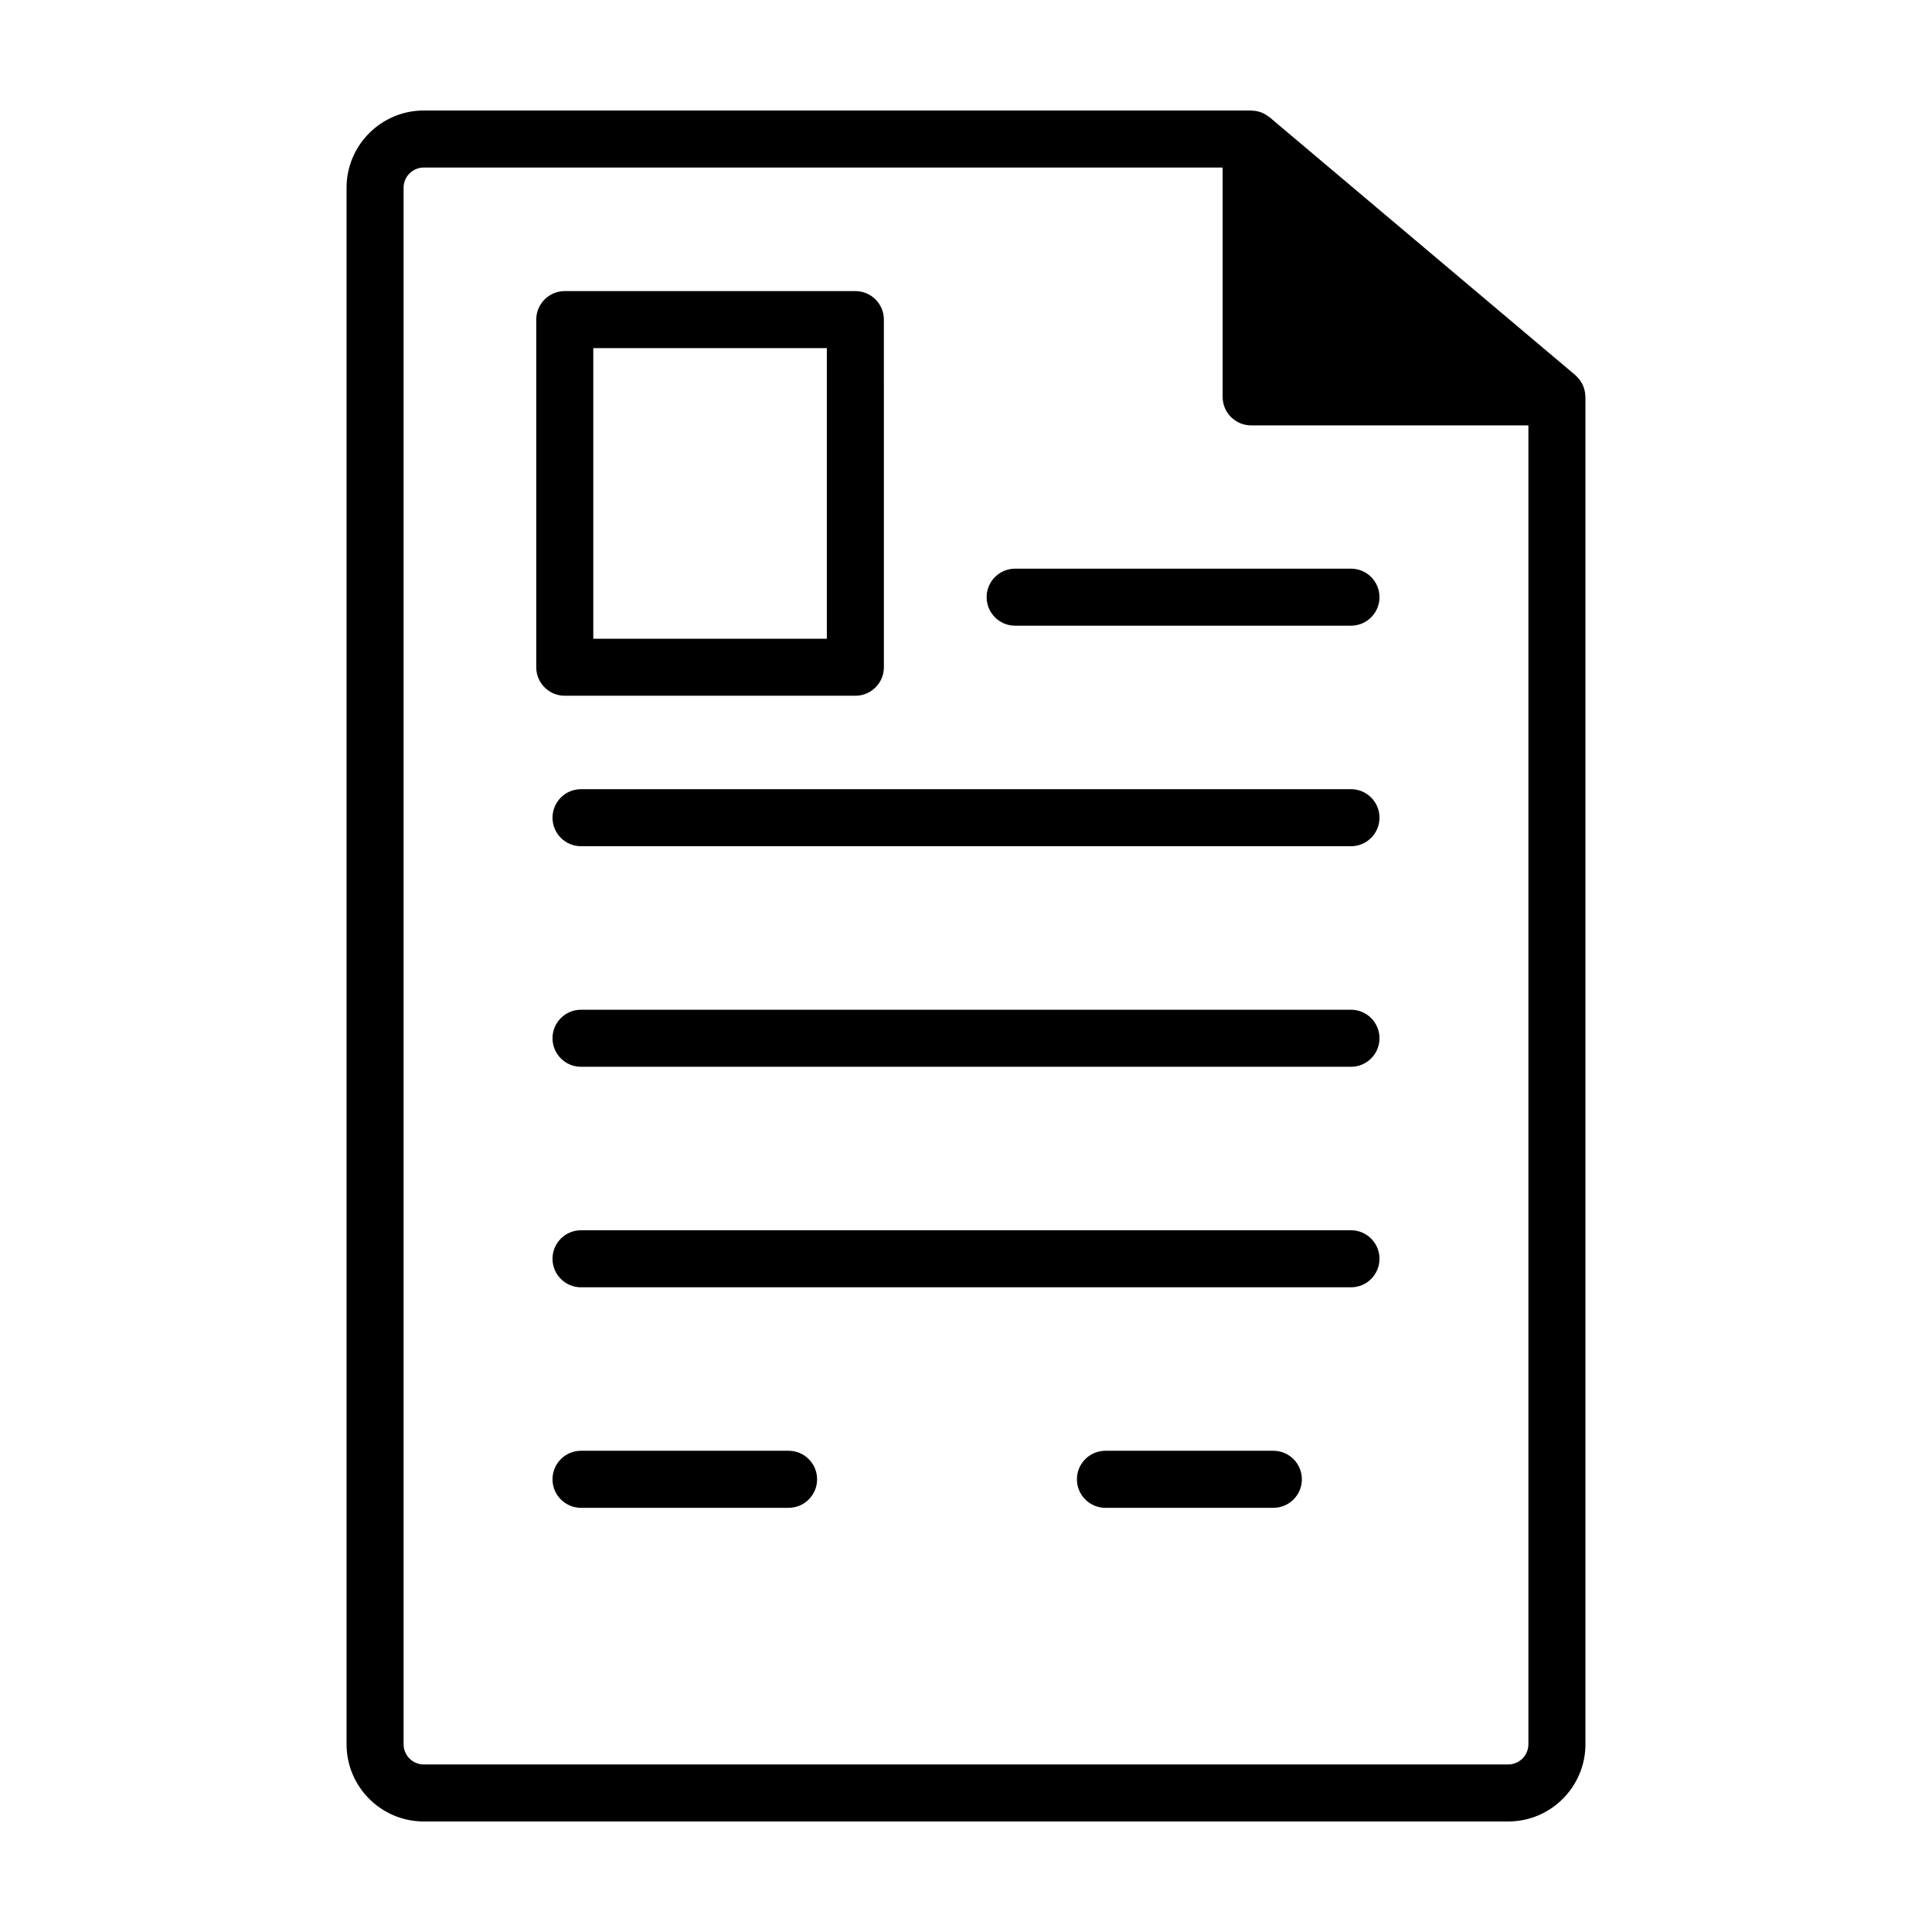
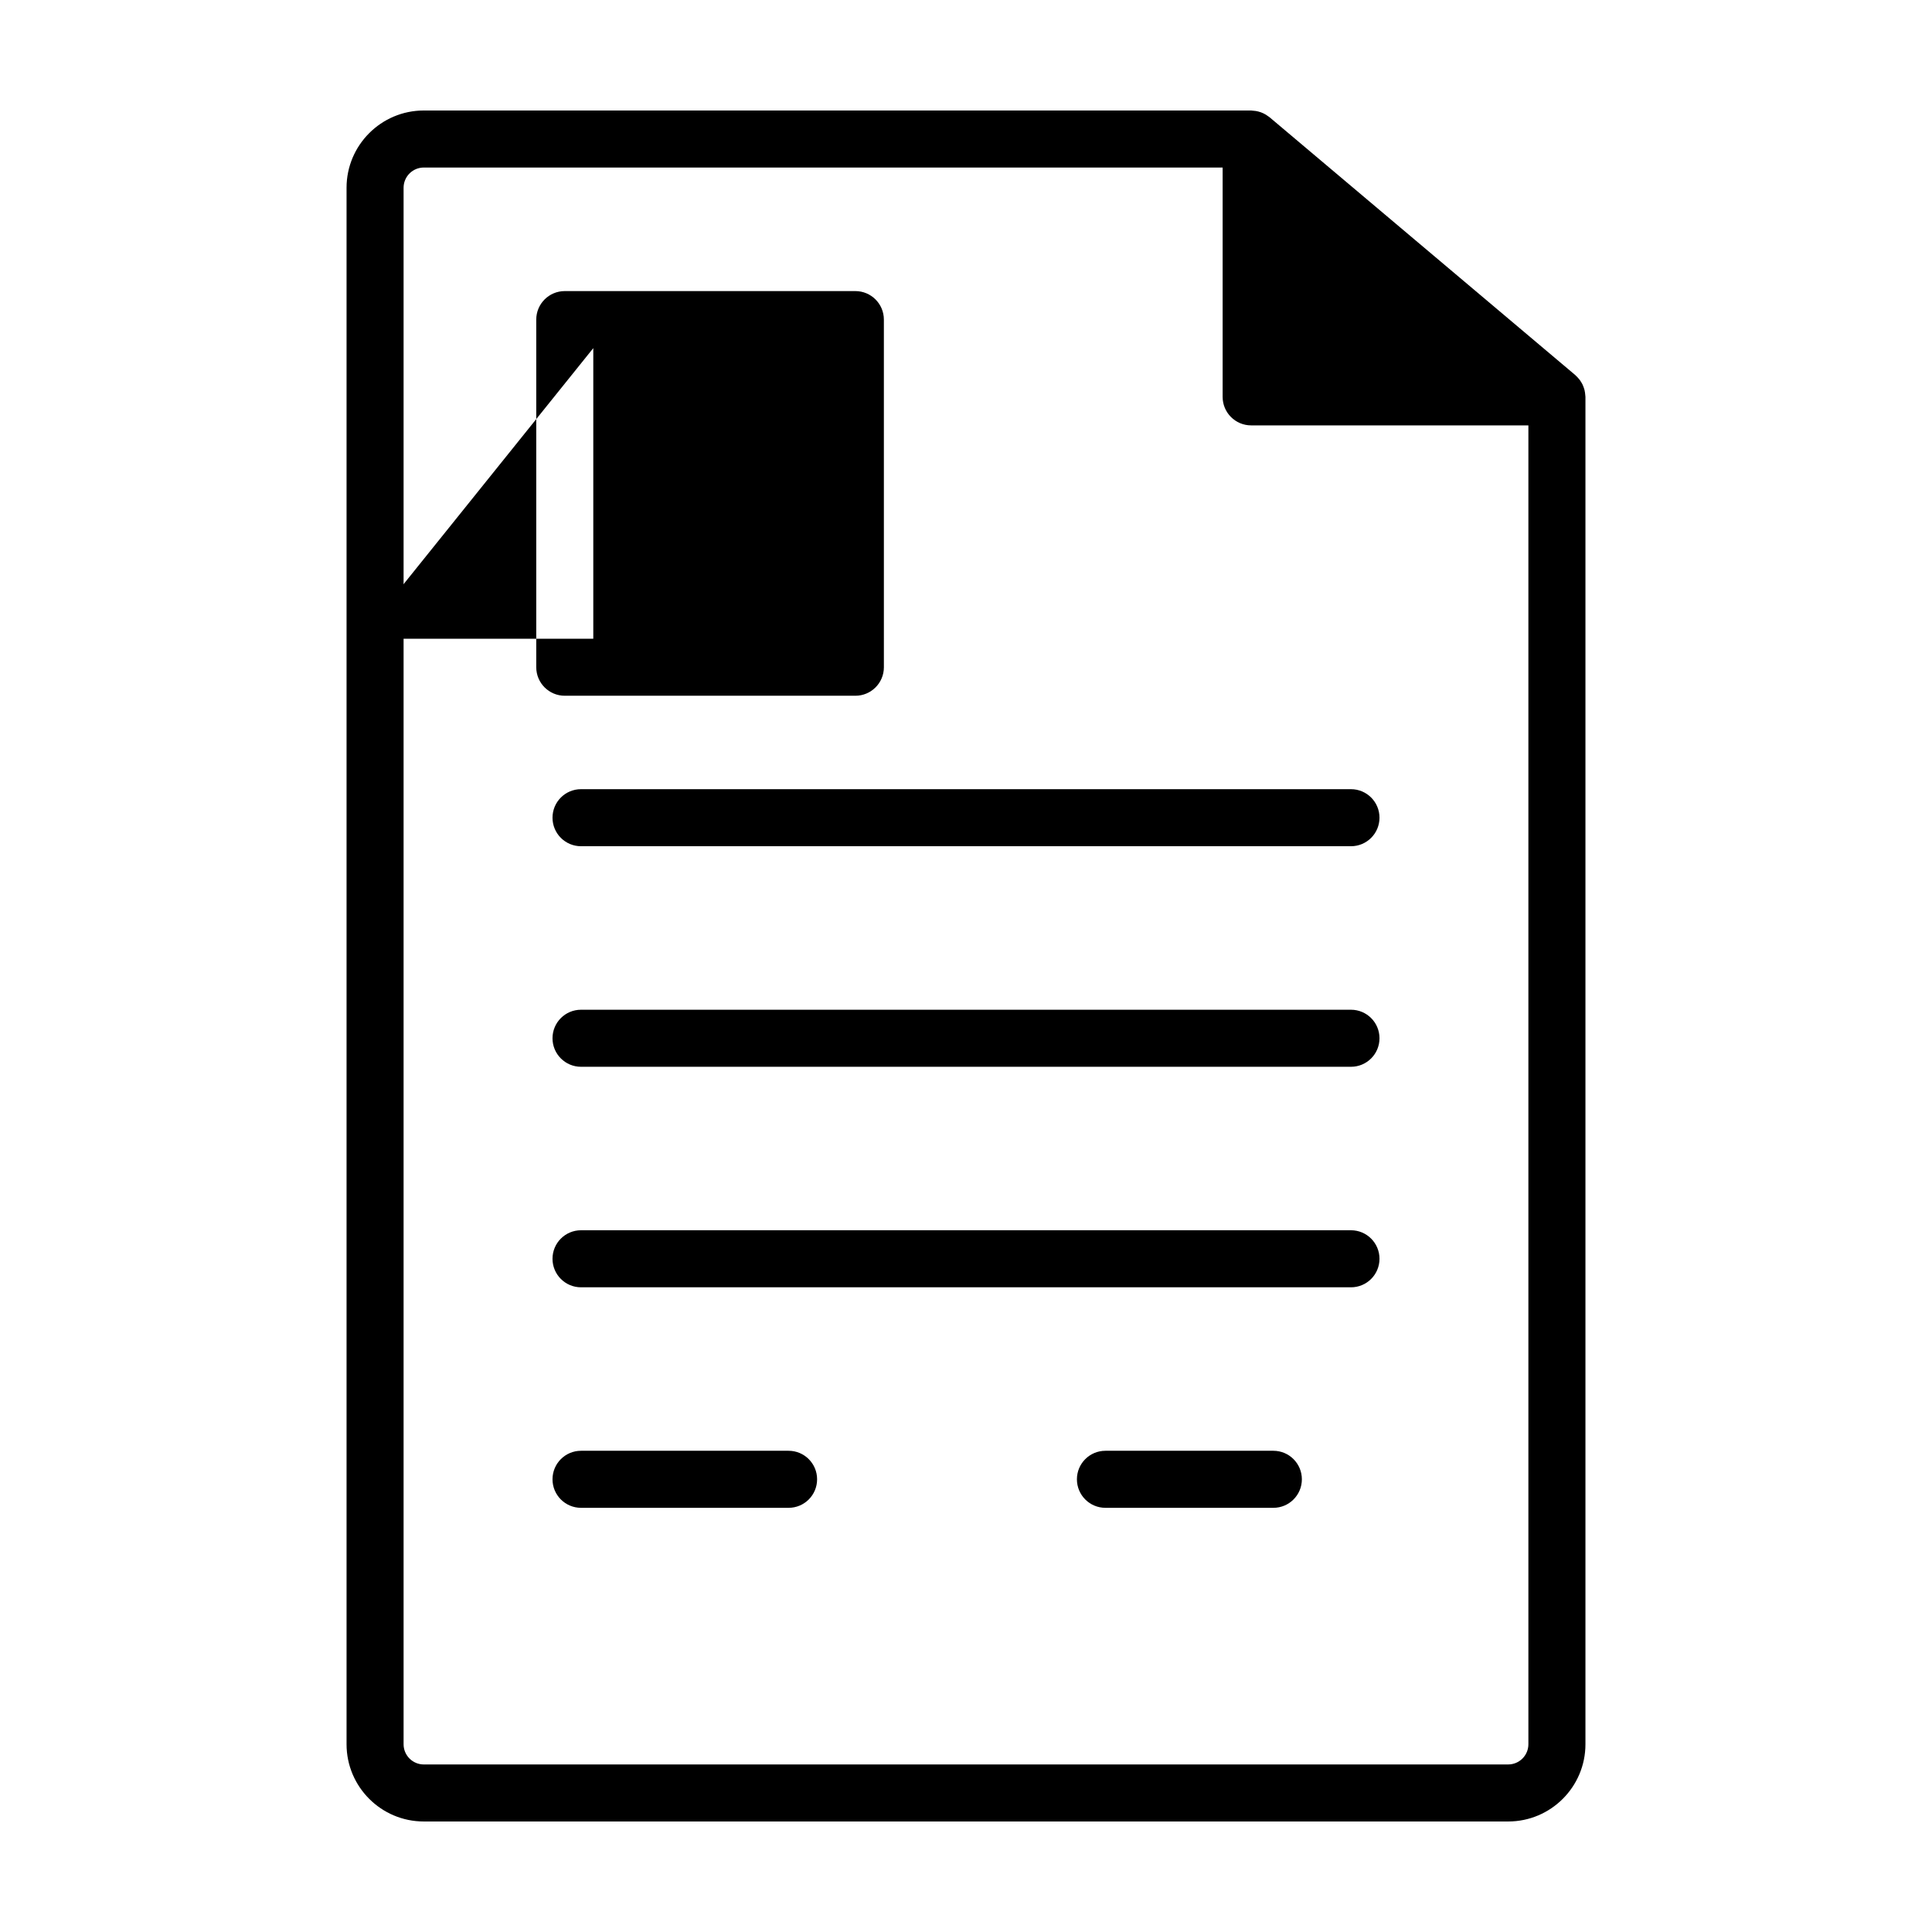
<svg xmlns="http://www.w3.org/2000/svg" fill="#000000" width="800px" height="800px" version="1.1" viewBox="144 144 512 512">
  <g>
-     <path d="m502.02 294.7h-88.992c-4.176 0-7.559 3.379-7.559 7.559 0 4.176 3.379 7.559 7.559 7.559l88.992-0.004c4.176 0 7.559-3.379 7.559-7.559 0-4.176-3.383-7.555-7.559-7.555z" />
    <path d="m502.02 353.14h-204.04c-4.176 0-7.559 3.379-7.559 7.559 0 4.176 3.379 7.559 7.559 7.559h204.04c4.176 0 7.559-3.379 7.559-7.559s-3.383-7.559-7.559-7.559z" />
    <path d="m502.02 411.59h-204.04c-4.176 0-7.559 3.379-7.559 7.559 0 4.176 3.379 7.559 7.559 7.559h204.04c4.176 0 7.559-3.379 7.559-7.559 0-4.18-3.383-7.559-7.559-7.559z" />
    <path d="m502.02 470.03h-204.04c-4.176 0-7.559 3.379-7.559 7.559 0 4.176 3.379 7.559 7.559 7.559h204.04c4.176 0 7.559-3.379 7.559-7.559 0-4.176-3.383-7.559-7.559-7.559z" />
-     <path d="m370.68 328.38c4.176 0 7.559-3.379 7.559-7.559l-0.004-92.121c0-4.176-3.379-7.559-7.559-7.559h-77.004c-4.176 0-7.559 3.379-7.559 7.559v92.121c0 4.176 3.379 7.559 7.559 7.559zm-69.453-92.121h61.895v77.008h-61.895z" />
+     <path d="m370.68 328.38c4.176 0 7.559-3.379 7.559-7.559l-0.004-92.121c0-4.176-3.379-7.559-7.559-7.559h-77.004c-4.176 0-7.559 3.379-7.559 7.559v92.121c0 4.176 3.379 7.559 7.559 7.559zm-69.453-92.121v77.008h-61.895z" />
    <path d="m564.05 248.09c-0.035-0.242-0.07-0.48-0.133-0.715-0.055-0.23-0.133-0.457-0.211-0.684-0.086-0.238-0.168-0.473-0.273-0.699-0.098-0.211-0.215-0.406-0.332-0.613-0.133-0.223-0.262-0.441-0.418-0.648-0.133-0.18-0.277-0.348-0.43-0.52-0.188-0.211-0.371-0.414-0.578-0.598-0.07-0.066-0.125-0.145-0.203-0.207l-81.031-68.34c-0.098-0.082-0.203-0.133-0.297-0.207-0.223-0.168-0.441-0.324-0.68-0.469-0.207-0.125-0.414-0.238-0.625-0.336-0.215-0.105-0.438-0.195-0.664-0.281-0.246-0.09-0.5-0.172-0.75-0.23-0.211-0.055-0.422-0.098-0.645-0.133-0.289-0.047-0.57-0.074-0.855-0.086-0.125-0.008-0.234-0.039-0.355-0.039h-219.26c-11.285 0-20.469 9.18-20.469 20.469v412.49c0 11.285 9.18 20.469 20.469 20.469h287.38c11.285 0 20.469-9.18 20.469-20.469v-357.07c0-0.105-0.023-0.207-0.031-0.312-0.016-0.254-0.043-0.512-0.078-0.77zm-20.359 363.51h-287.38c-2.953 0-5.356-2.402-5.356-5.356v-412.49c0.004-2.953 2.402-5.356 5.356-5.356h211.7v60.773c0 4.176 3.379 7.559 7.559 7.559h73.469v349.51c0 2.953-2.398 5.356-5.348 5.356z" />
    <path d="m352.98 528.47h-55c-4.176 0-7.559 3.379-7.559 7.559 0 4.176 3.379 7.559 7.559 7.559h55c4.176 0 7.559-3.379 7.559-7.559 0-4.176-3.379-7.559-7.559-7.559z" />
    <path d="m481.45 528.47h-44.496c-4.176 0-7.559 3.379-7.559 7.559 0 4.176 3.379 7.559 7.559 7.559h44.496c4.176 0 7.559-3.379 7.559-7.559 0-4.176-3.383-7.559-7.559-7.559z" />
  </g>
</svg>